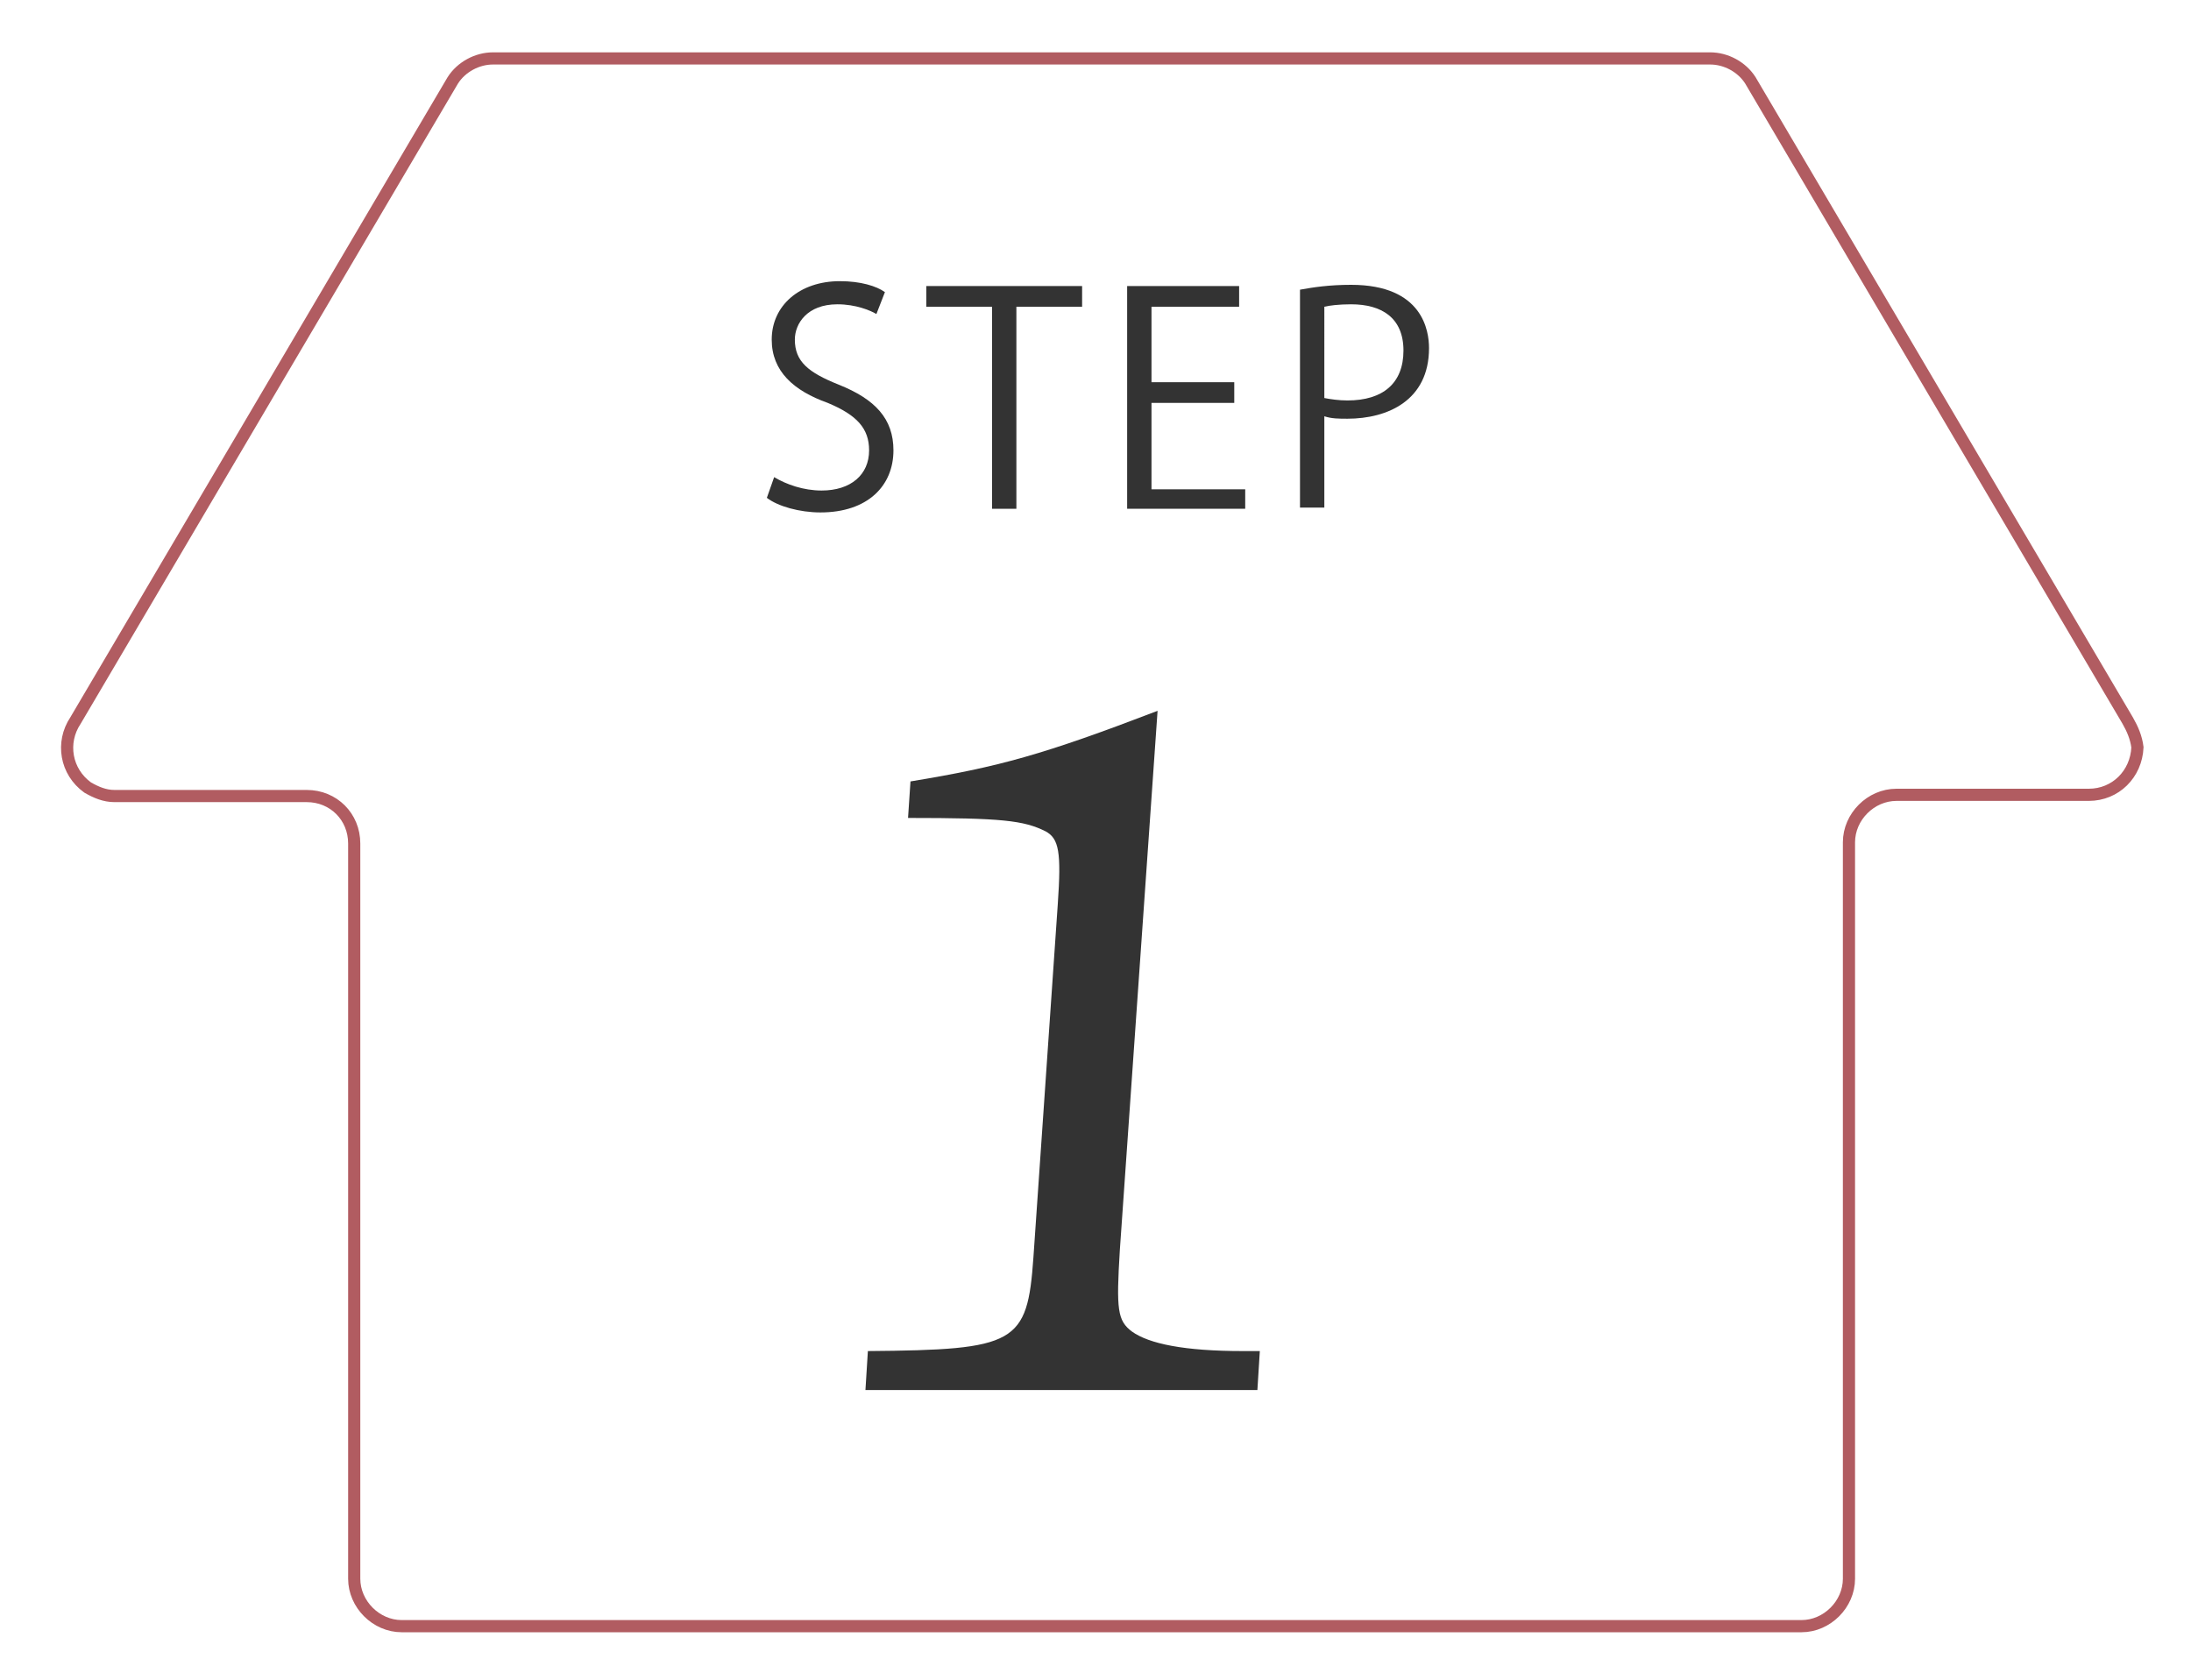
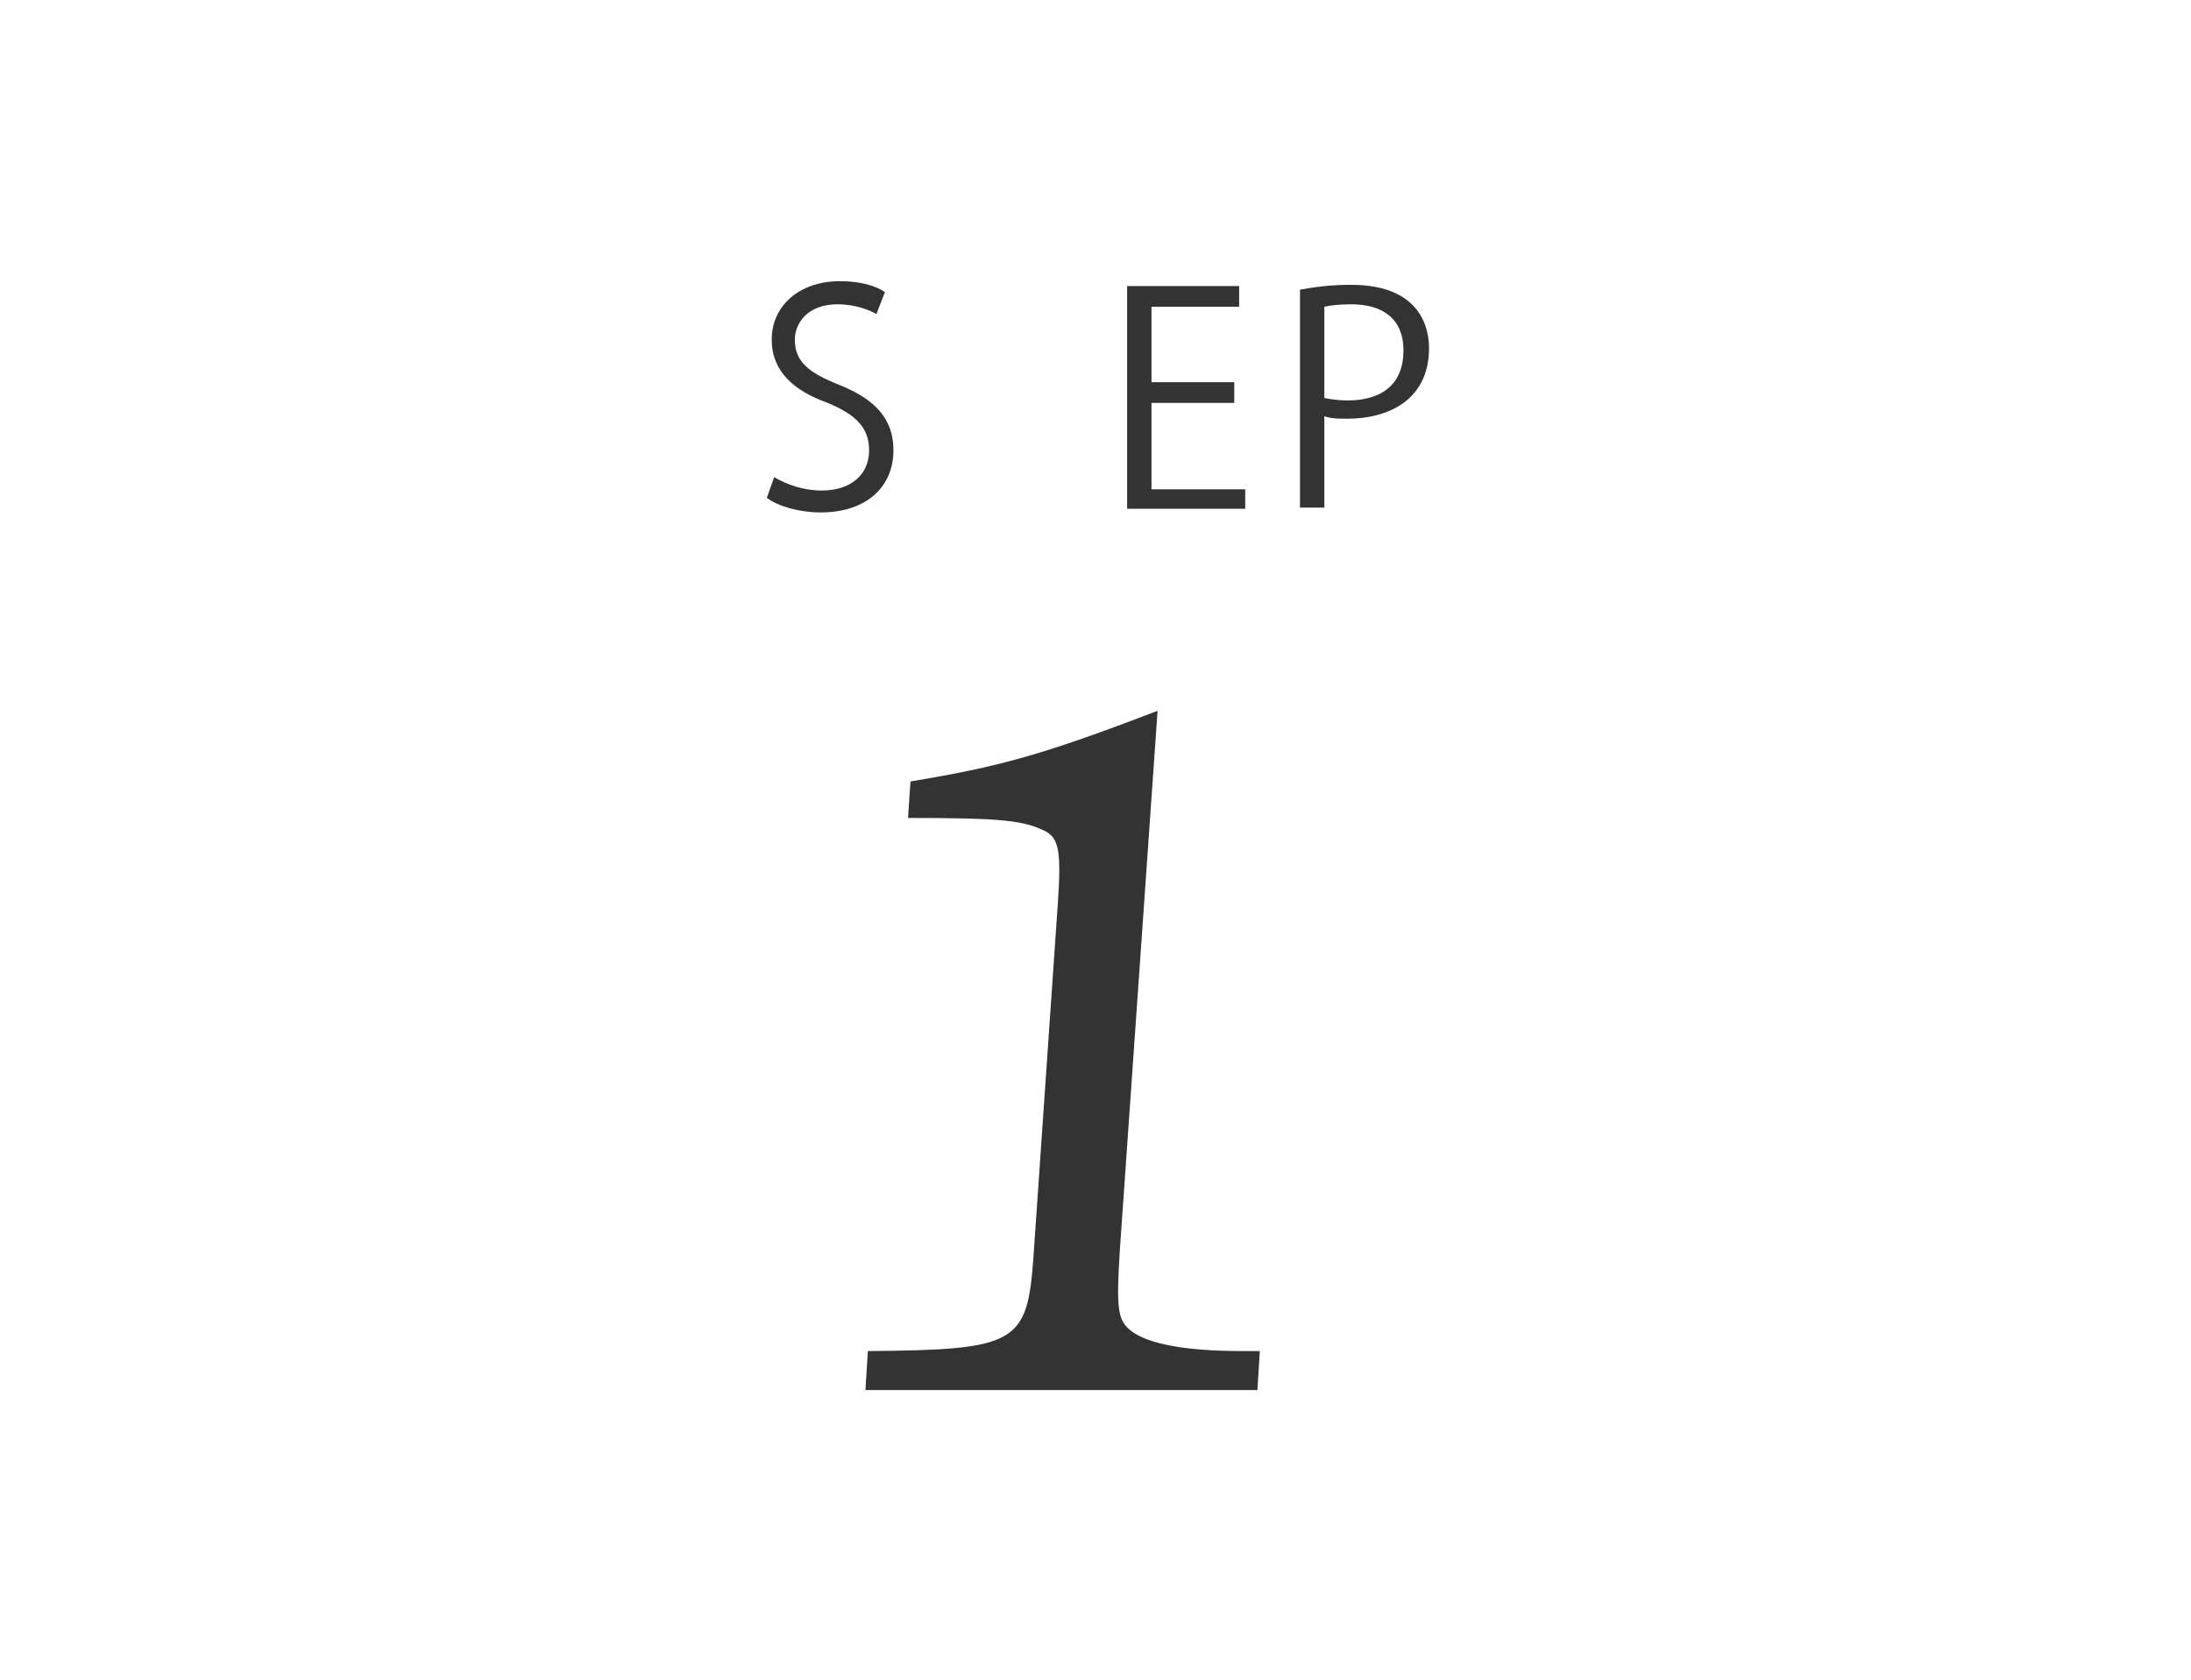
<svg xmlns="http://www.w3.org/2000/svg" version="1.1" id="レイヤー_1" x="0px" y="0px" viewBox="0 0 180 138" style="enable-background:new 0 0 180 138;" xml:space="preserve">
  <style type="text/css">
	.st0{fill:none;stroke:#B15C61;stroke-miterlimit:10;}
	.st1{enable-background:new    ;}
	.st2{fill:#333333;}
</style>
-   <path class="st0" d="M174.8,59.2l-31-52.6c-0.7-1.1-2-1.8-3.3-1.8h-100c-1.3,0-2.6,0.7-3.3,1.8l-31,52.6c-1.2,1.8-0.8,4.2,1,5.5  c0.7,0.4,1.4,0.7,2.2,0.7h15.8c2.2,0,3.9,1.7,3.9,3.9c0,0,0,0,0,0v60.4c0,2.1,1.8,3.9,3.9,3.9h115c2.1,0,3.9-1.8,3.9-3.9V69.2  c0-2.1,1.8-3.9,3.9-3.9h15.8c2.2,0,3.9-1.7,4-3.9C175.5,60.6,175.2,59.9,174.8,59.2z" />
  <g class="st1">
    <path class="st2" d="M72,25.8c-0.5-0.3-1.7-0.8-3.2-0.8c-2.5,0-3.5,1.6-3.5,2.9c0,1.8,1.1,2.7,3.6,3.7c3,1.2,4.5,2.8,4.5,5.4   c0,2.9-2.1,5.1-6,5.1c-1.7,0-3.5-0.5-4.4-1.2l0.6-1.7c1,0.6,2.4,1.1,3.9,1.1c2.4,0,3.9-1.3,3.9-3.3c0-1.8-1-2.9-3.4-3.9   c-2.8-1-4.6-2.6-4.6-5.2c0-2.8,2.3-4.8,5.6-4.8c1.7,0,3,0.4,3.7,0.9L72,25.8z" />
-     <path class="st2" d="M88.9,25.2h-5.4v16.6h-2V25.2h-5.4v-1.7h12.8V25.2z" />
    <path class="st2" d="M102.2,41.8h-9.6V23.5h9.2v1.7h-7.2v6.2h6.8v1.7h-6.8v7.1h7.7V41.8z" />
    <path class="st2" d="M106.8,23.8c1.1-0.2,2.4-0.4,4.2-0.4c5.9,0,6.4,3.8,6.4,5.2c0,4.3-3.4,5.8-6.7,5.8c-0.7,0-1.3,0-1.9-0.2v7.5   h-2V23.8z M108.8,32.7c0.5,0.1,1.2,0.2,1.9,0.2c2.9,0,4.6-1.4,4.6-4.1S113.5,25,111,25c-1,0-1.8,0.1-2.2,0.2V32.7z" />
  </g>
  <g class="st1">
-     <path class="st2" d="M92,102.7c-0.3,4.9-0.2,5.8,1,6.7c1.4,1,4.3,1.6,9.1,1.6h1.4l-0.2,3.2H71.1l0.2-3.2   c12.2-0.1,13.1-0.6,13.6-7.7l2-29c0.3-4.3,0.1-5.4-1-6c-1.8-0.9-3.6-1.1-11.3-1.1l0.2-3c7.3-1.2,10.9-2.2,20.3-5.8L92,102.7z" />
+     <path class="st2" d="M92,102.7c-0.3,4.9-0.2,5.8,1,6.7c1.4,1,4.3,1.6,9.1,1.6h1.4l-0.2,3.2H71.1l0.2-3.2   c12.2-0.1,13.1-0.6,13.6-7.7l2-29c0.3-4.3,0.1-5.4-1-6c-1.8-0.9-3.6-1.1-11.3-1.1l0.2-3c7.3-1.2,10.9-2.2,20.3-5.8z" />
  </g>
</svg>